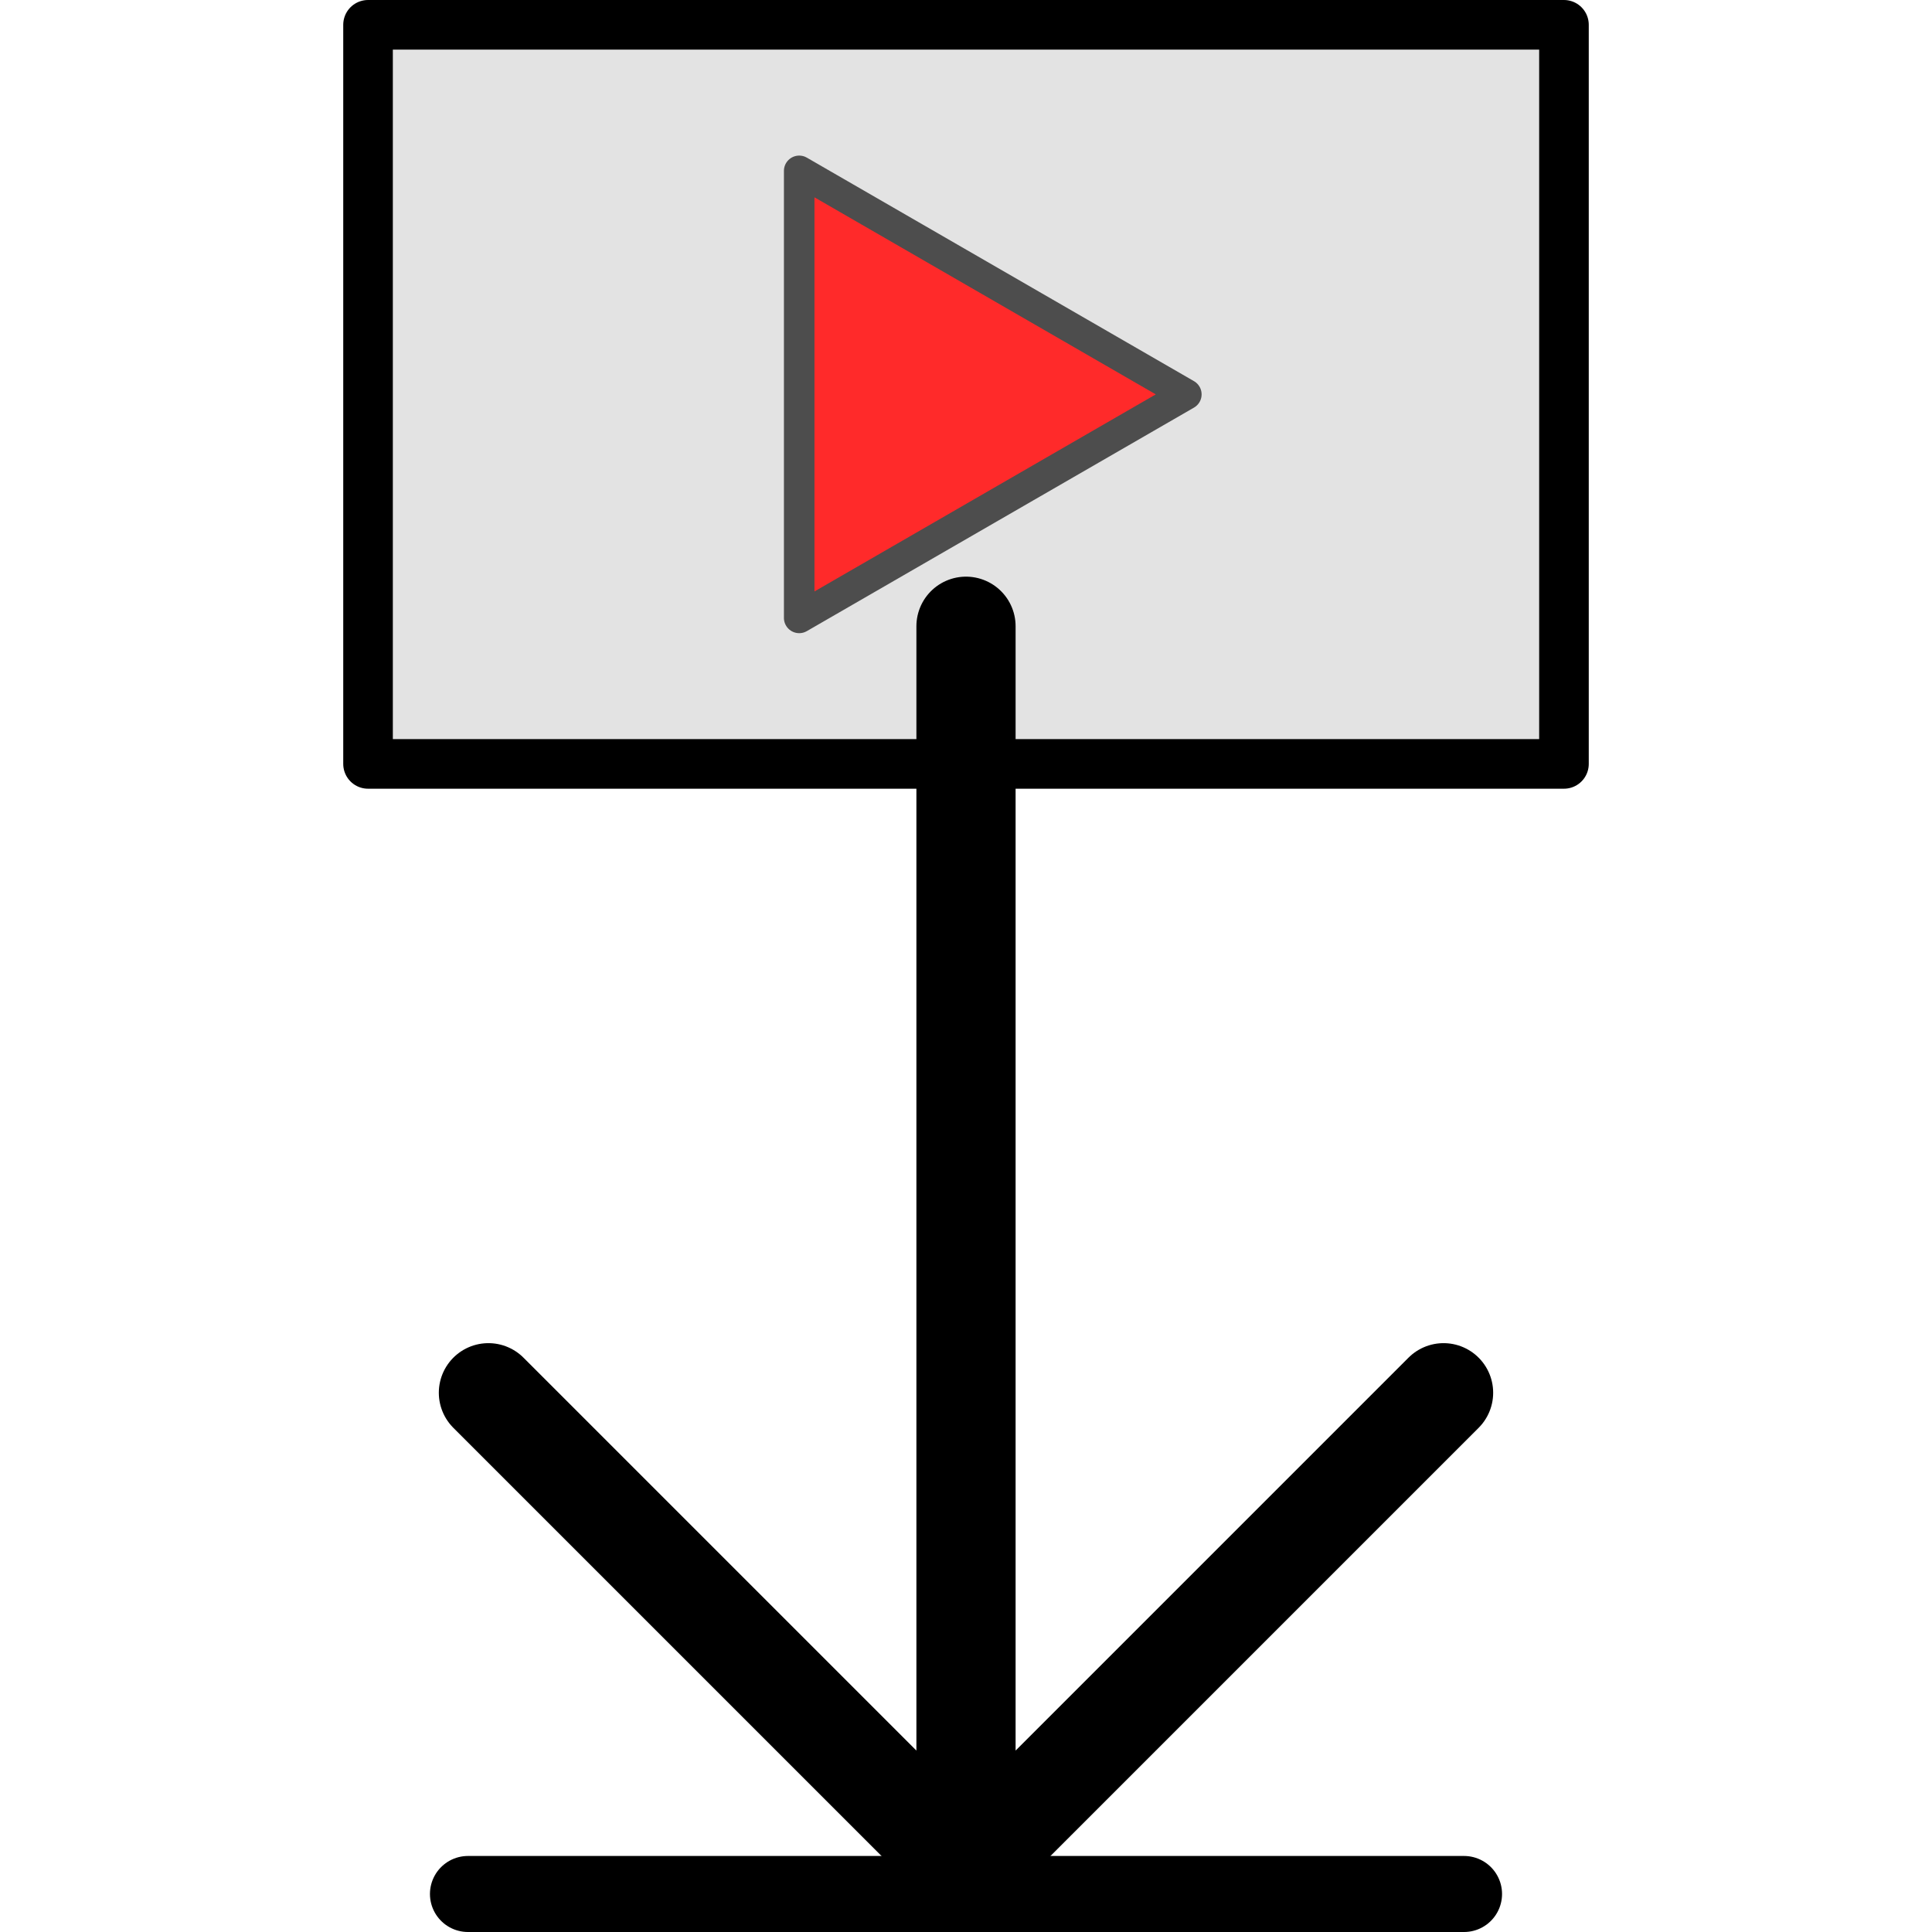
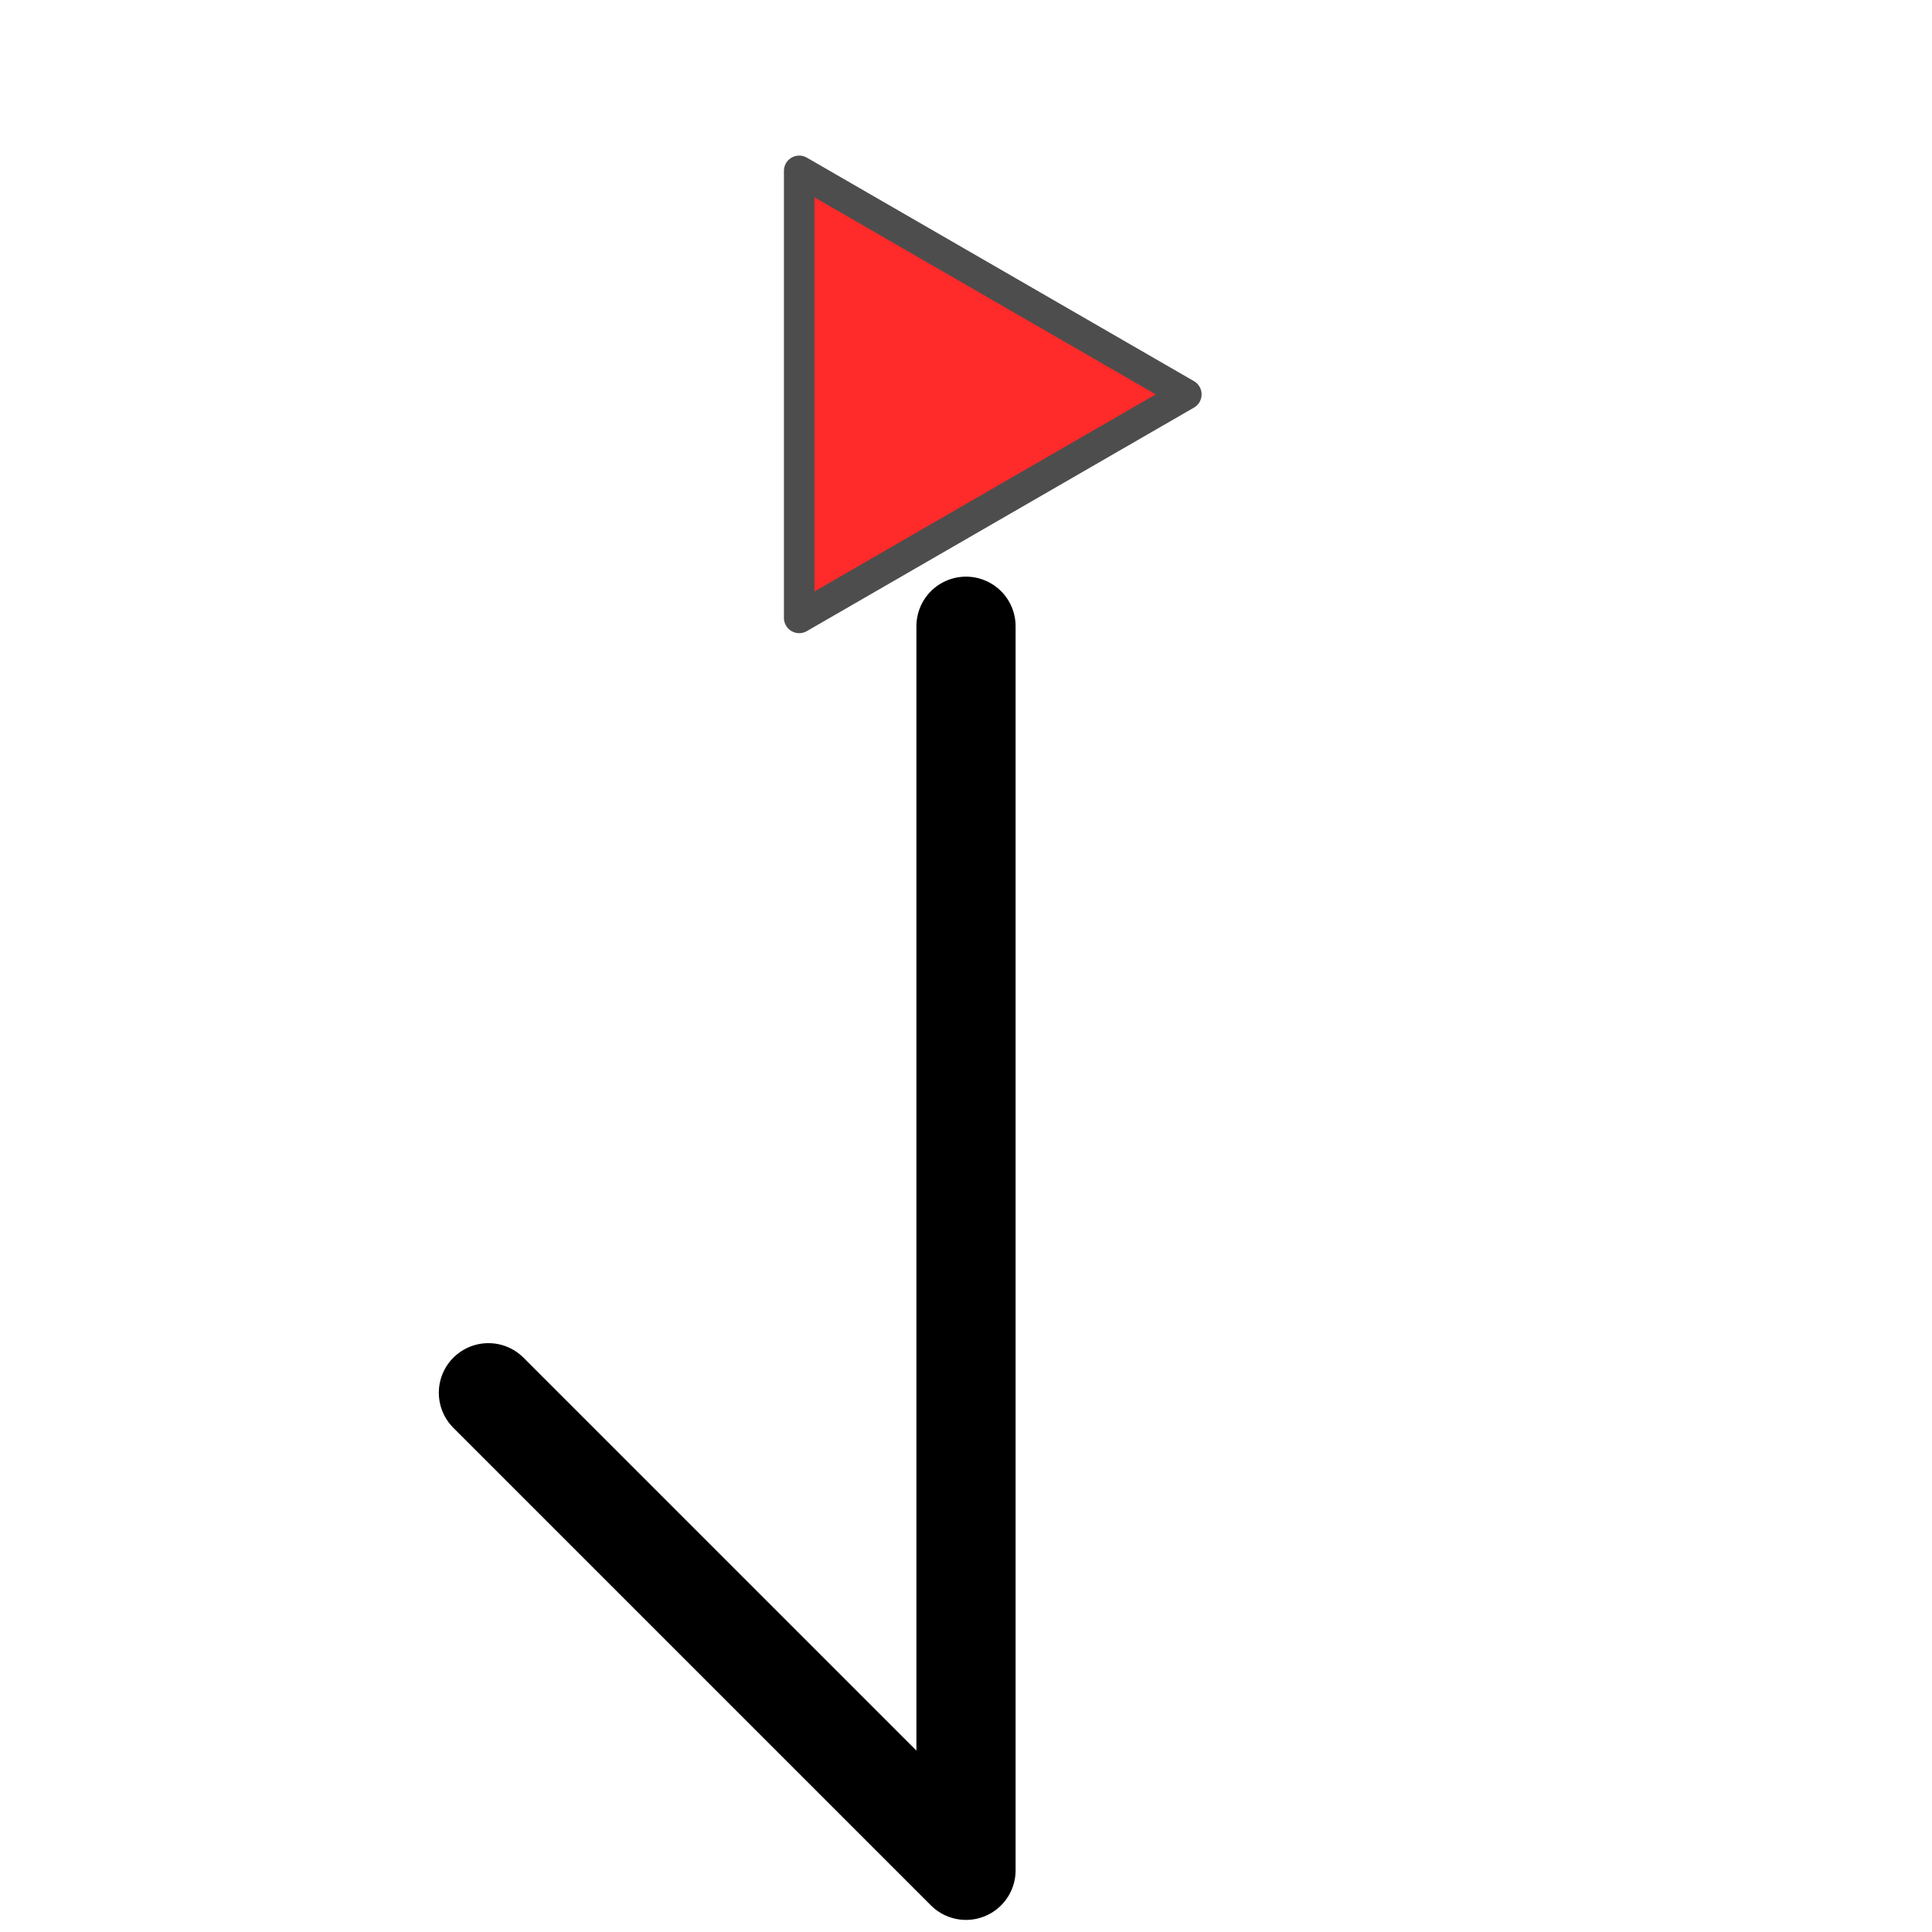
<svg xmlns="http://www.w3.org/2000/svg" xmlns:ns1="http://www.inkscape.org/namespaces/inkscape" xmlns:ns2="http://sodipodi.sourceforge.net/DTD/sodipodi-0.dtd" width="103.068mm" height="103.068mm" viewBox="0 0 103.068 103.068" version="1.1" id="svg1" ns1:version="1.3.2 (1:1.3.2+202311252150+091e20ef0f)" ns2:docname="video downloader.svg">
  <ns2:namedview id="namedview1" pagecolor="#ffffff" bordercolor="#000000" borderopacity="0.25" ns1:showpageshadow="2" ns1:pageopacity="0.0" ns1:pagecheckerboard="0" ns1:deskcolor="#d1d1d1" ns1:document-units="mm" ns1:zoom="0.62716049" ns1:cx="240.76772" ns1:cy="-33.484252" ns1:window-width="1920" ns1:window-height="946" ns1:window-x="0" ns1:window-y="0" ns1:window-maximized="1" ns1:current-layer="layer1" />
  <defs id="defs1" />
  <g ns1:label="Layer 1" ns1:groupmode="layer" id="layer1" transform="translate(-66.653,-87.684)">
    <g id="g4" transform="translate(-0.648,43.686)" />
    <g id="g1" transform="translate(18.311)">
      <g id="g6" transform="translate(-0.648,45.476)">
-         <rect style="fill:#e3e3e3;fill-opacity:1;stroke:#000000;stroke-width:2.646;stroke-linecap:round;stroke-linejoin:round;stroke-dasharray:none" id="rect3" width="63.8" height="39.43" x="68.624" y="43.531" />
        <path ns2:type="star" style="fill:#ff2a2a;fill-opacity:1;stroke:#4d4d4d;stroke-width:2.646;stroke-linecap:round;stroke-linejoin:round;stroke-dasharray:none" id="path4" ns1:flatsided="true" ns2:sides="3" ns2:cx="26.499846" ns2:cy="35.355923" ns2:r1="22.351465" ns2:r2="11.175733" ns2:arg1="2.0943951" ns2:arg2="3.1415927" ns1:rounded="0" ns1:randomized="0" d="m 15.324,54.713 0,-38.714 33.527,19.357 z" ns1:transform-center-x="-3.4420703" transform="matrix(0.616,0,0,0.616,82.186,41.468)" />
      </g>
      <g id="g5">
-         <path style="fill:none;stroke:#000000;stroke-width:4.056;stroke-linecap:round;stroke-linejoin:round" d="M 73.307,188.724 H 126.445" id="path2" />
-         <path id="path3" style="fill:none;stroke:#000000;stroke-width:5.292;stroke-linecap:round;stroke-linejoin:round" d="m 99.876,121.093 v 66.368 L 125.353,161.984 M 99.876,187.461 74.398,161.984" ns2:nodetypes="ccccc" />
+         <path id="path3" style="fill:none;stroke:#000000;stroke-width:5.292;stroke-linecap:round;stroke-linejoin:round" d="m 99.876,121.093 v 66.368 M 99.876,187.461 74.398,161.984" ns2:nodetypes="ccccc" />
      </g>
    </g>
  </g>
</svg>